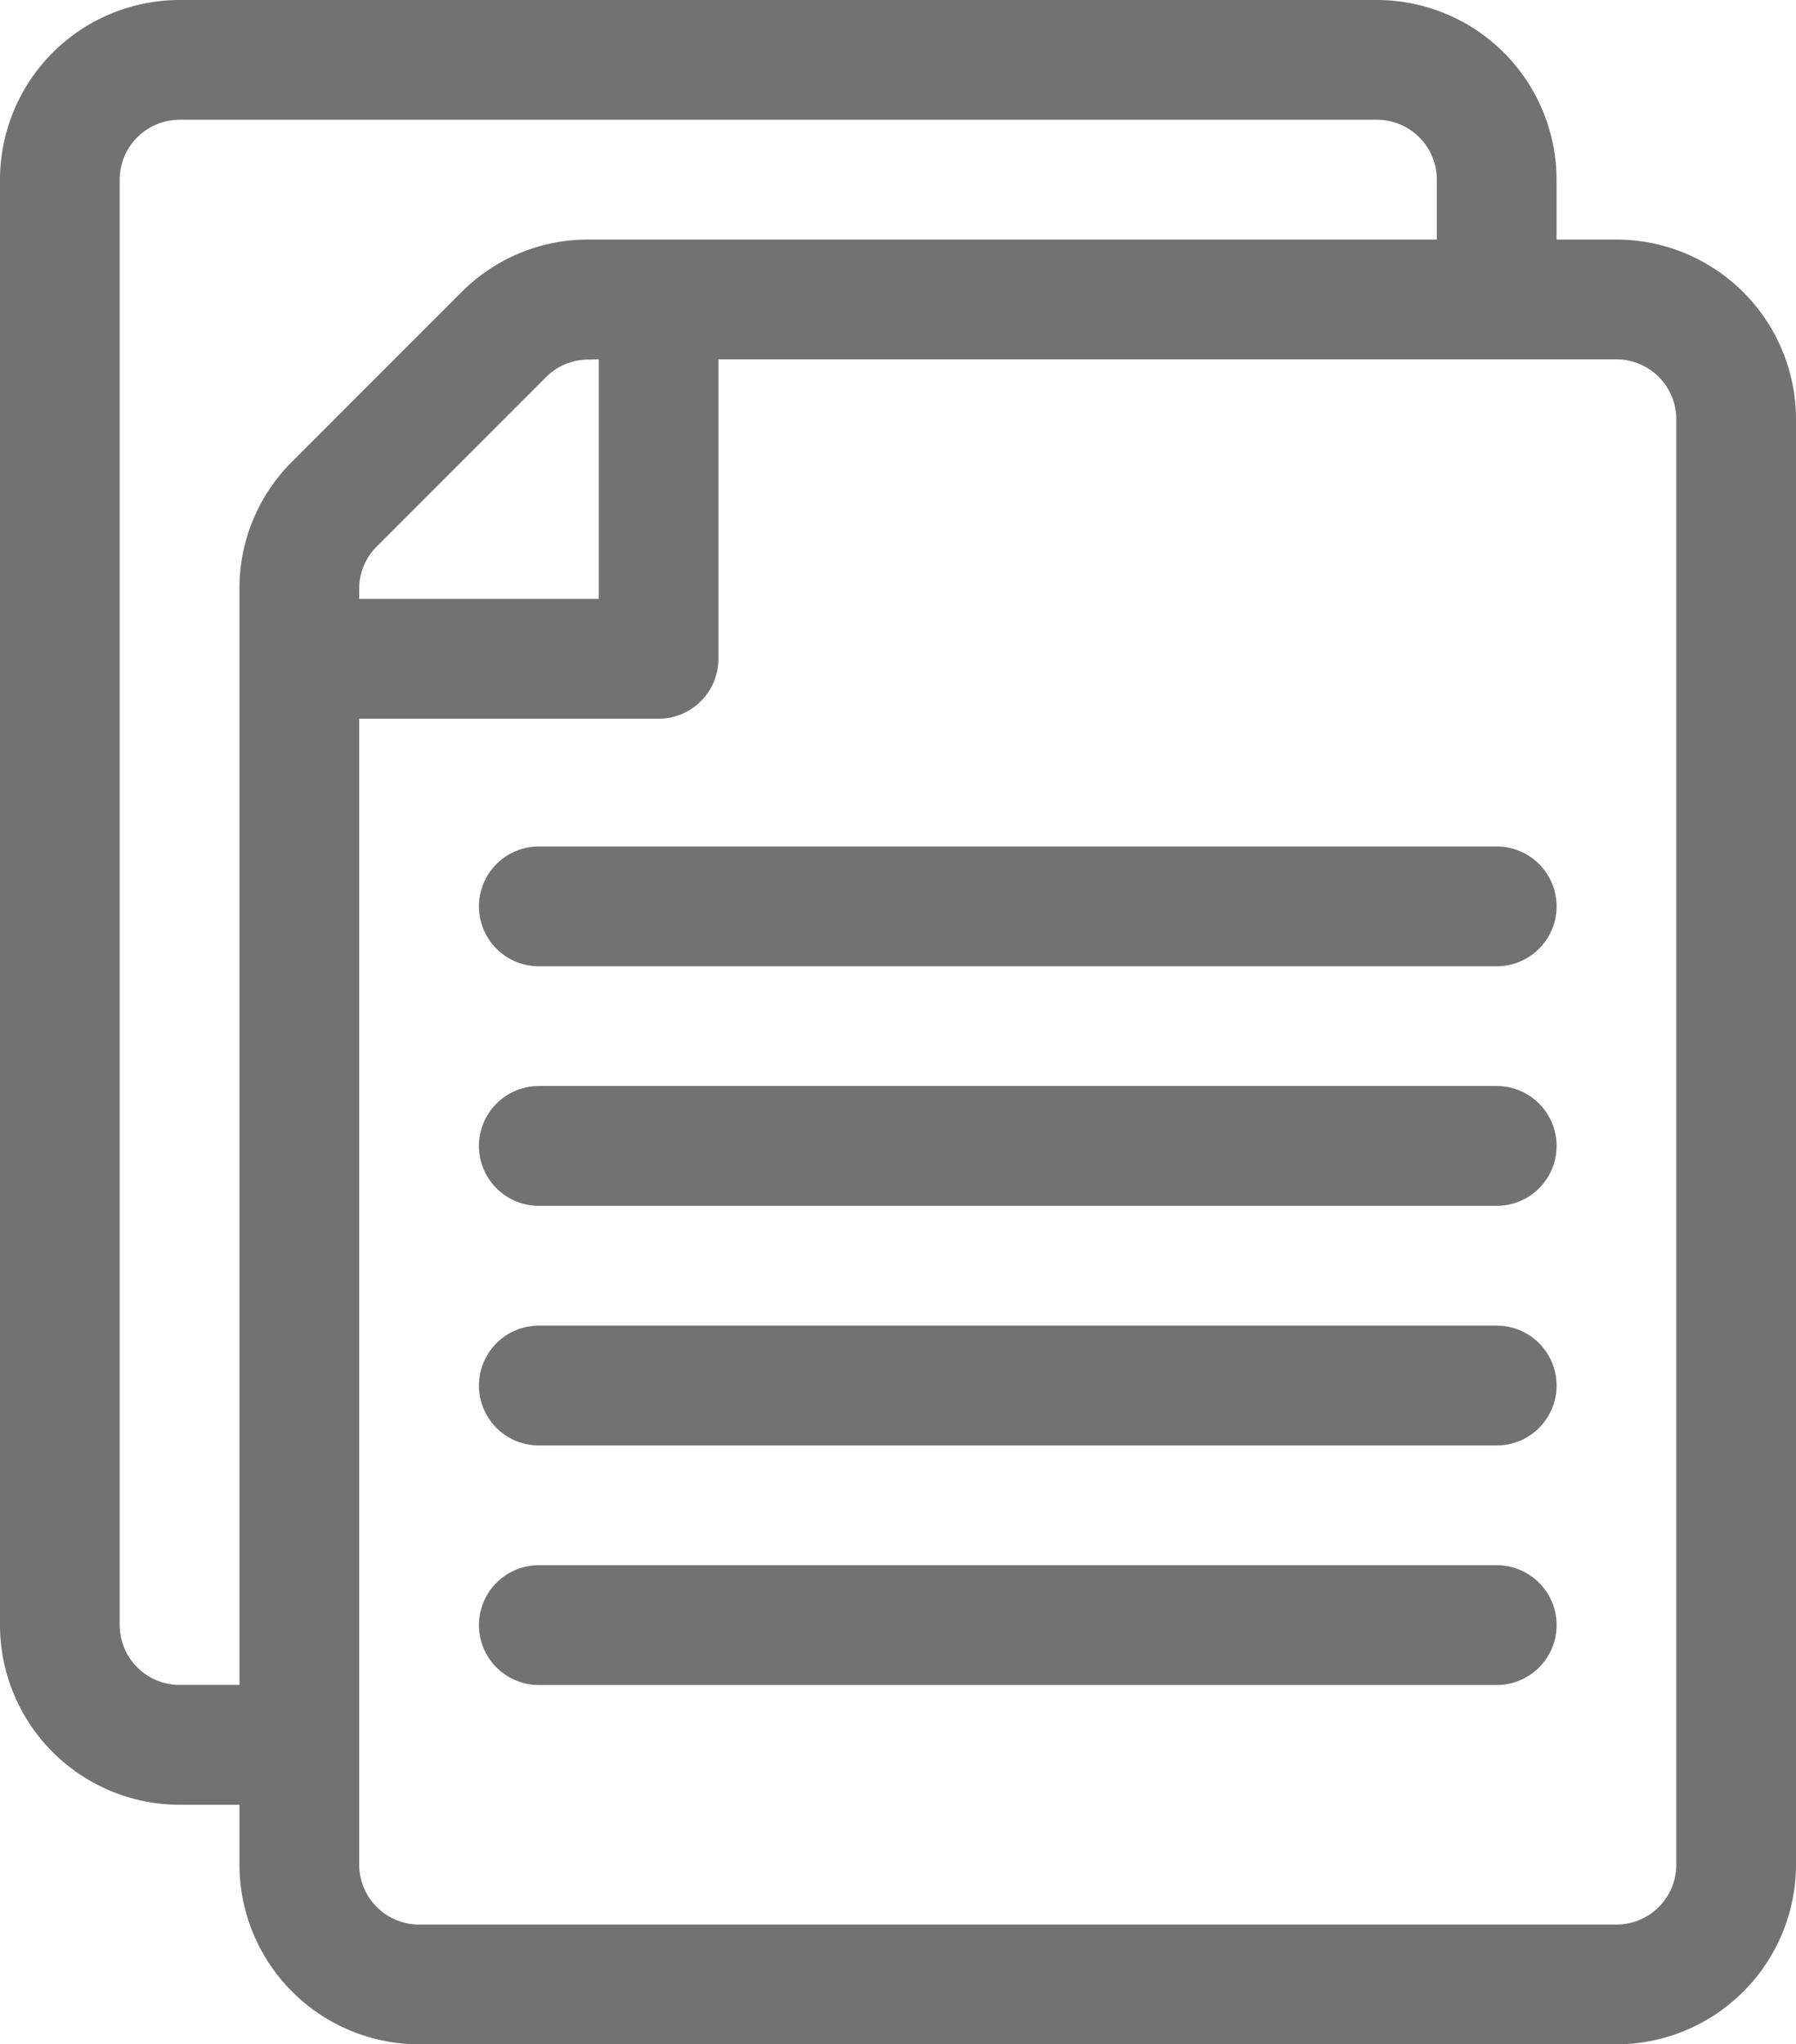
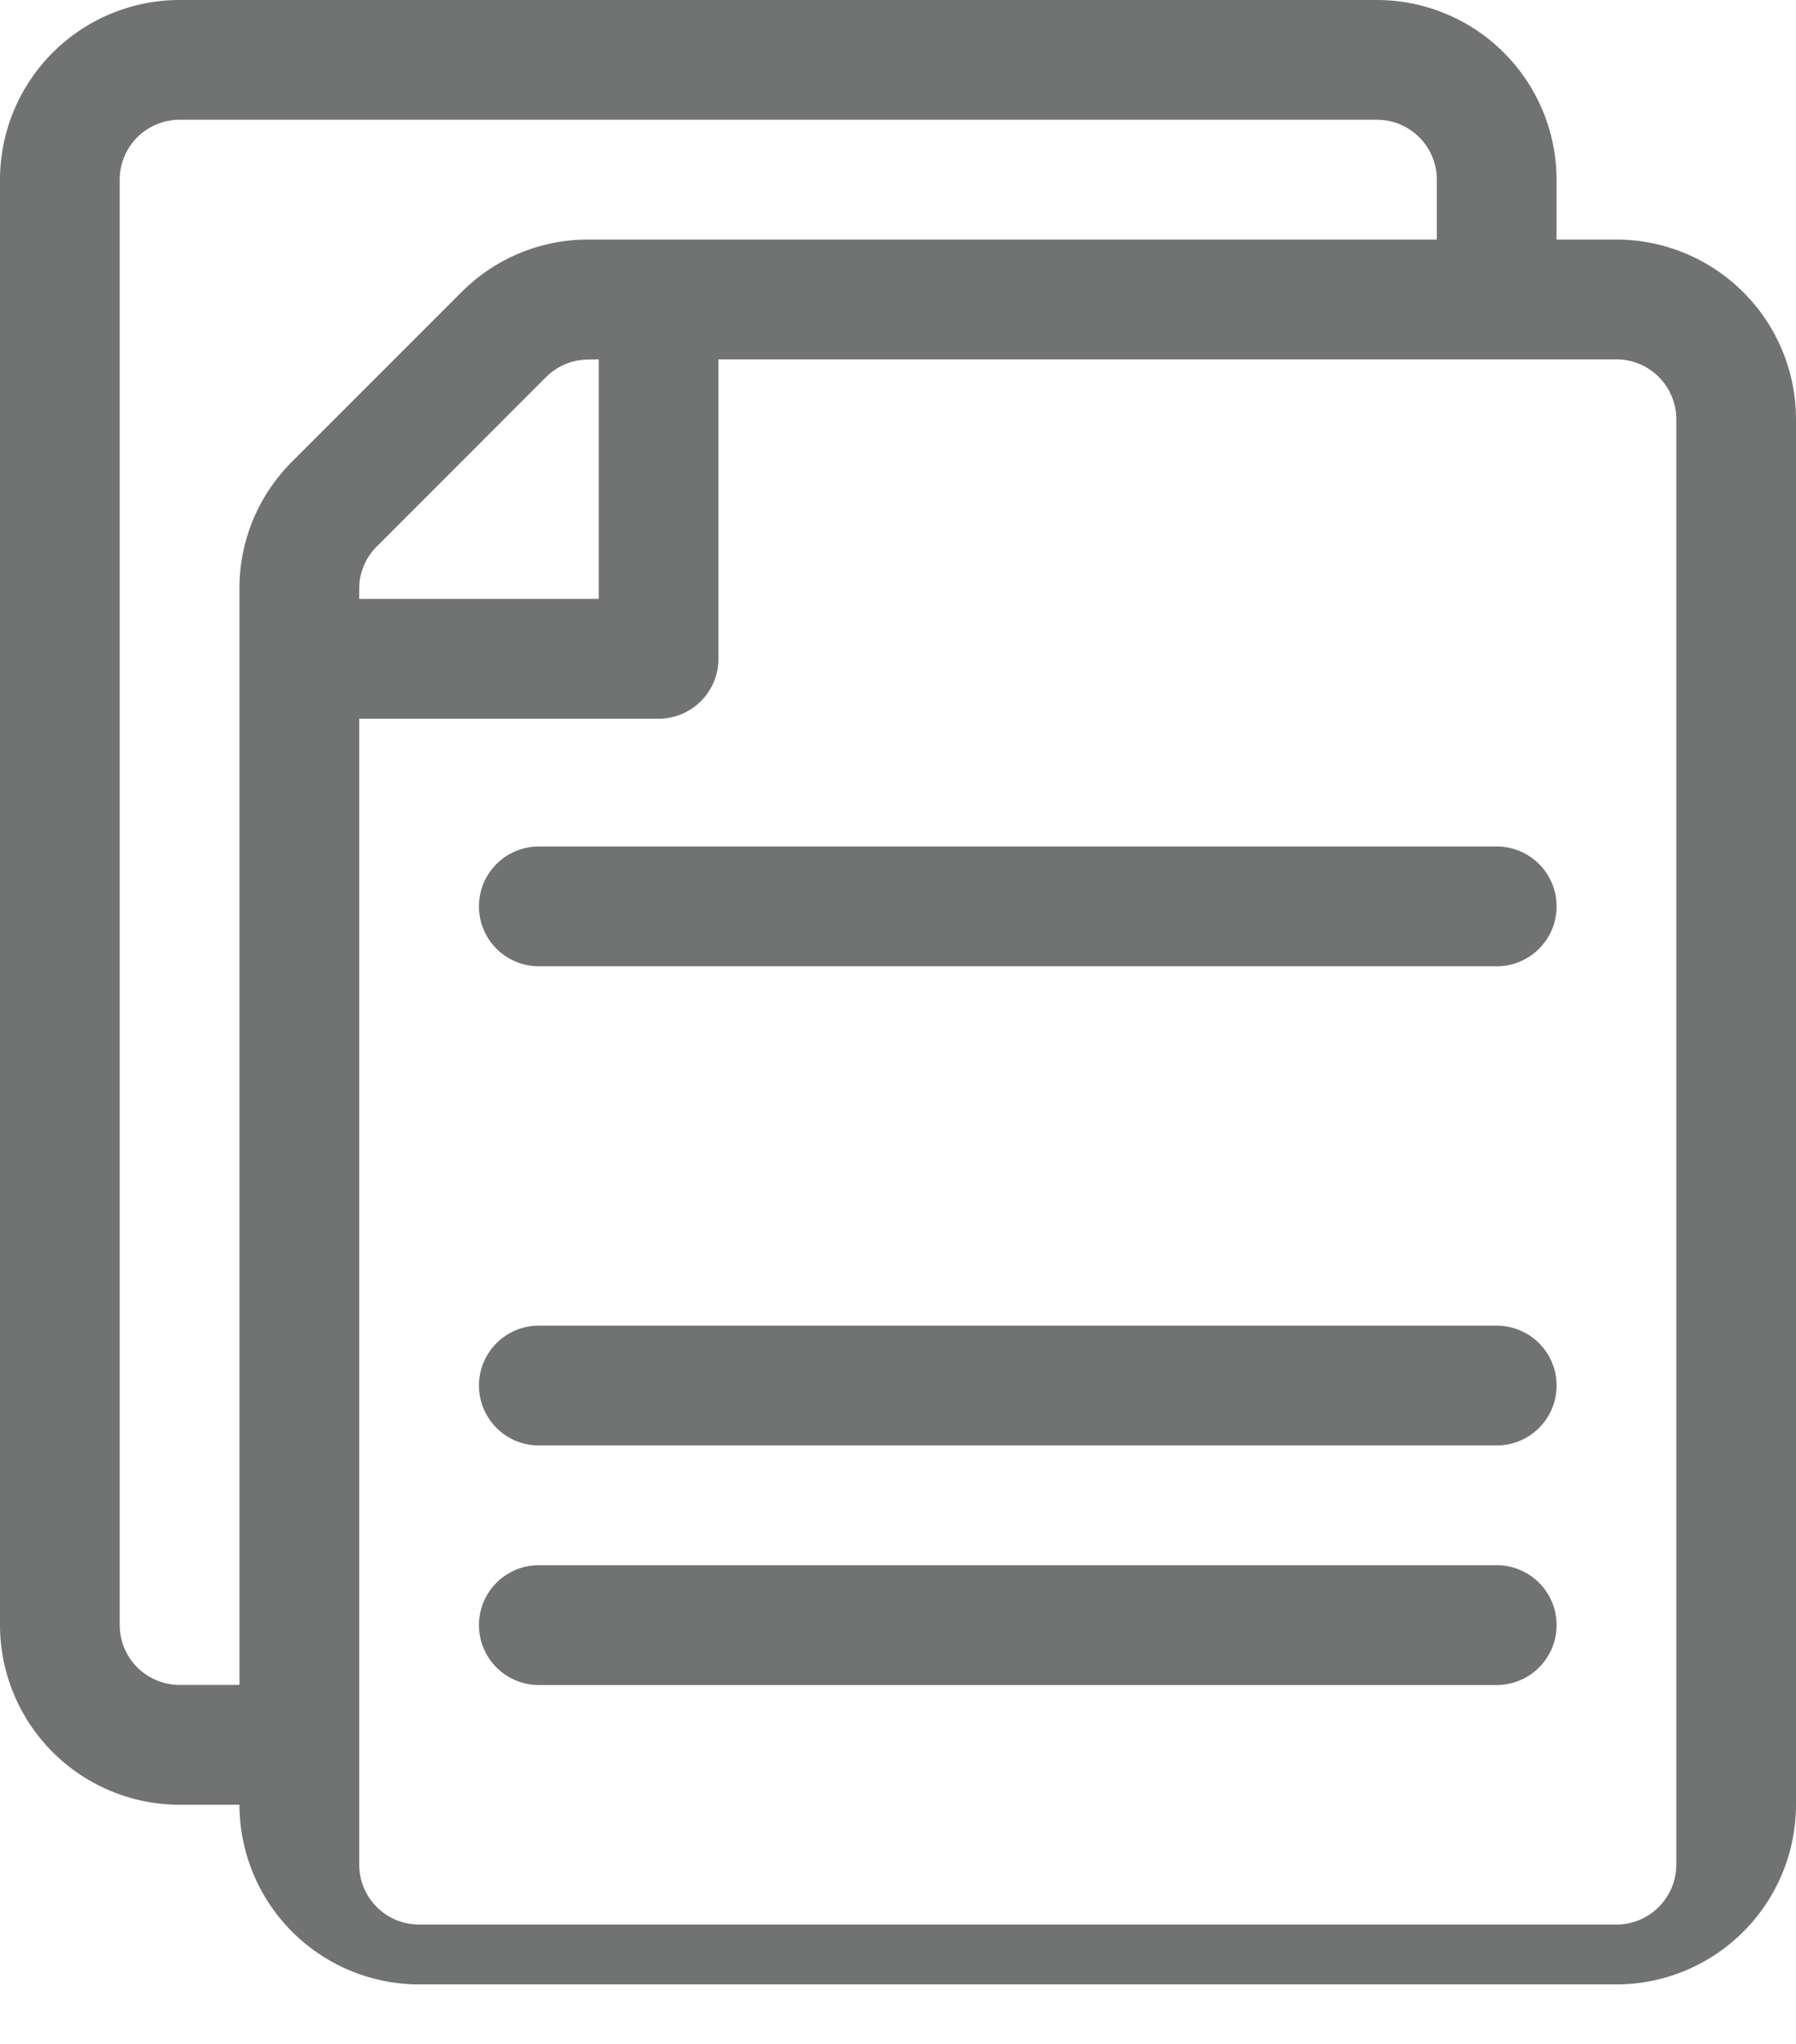
<svg xmlns="http://www.w3.org/2000/svg" width="35.724" height="40.646" viewBox="0 0 35.724 40.646">
  <g id="icon" transform="translate(-31)">
    <g id="Groupe_60" data-name="Groupe 60" transform="translate(31)">
      <g id="Groupe_59" data-name="Groupe 59" transform="translate(0)">
-         <path id="Tracé_130" data-name="Tracé 130" d="M63.152,4.763H61.961V3.572A3.576,3.576,0,0,0,58.389,0H34.572A3.576,3.576,0,0,0,31,3.572V32.311a3.576,3.576,0,0,0,3.572,3.572h1.191v1.191a3.577,3.577,0,0,0,3.572,3.572H63.152a3.577,3.577,0,0,0,3.572-3.572V8.336A3.576,3.576,0,0,0,63.152,4.763ZM36.81,9.178A3.549,3.549,0,0,0,35.763,11.7V33.5H34.572a1.192,1.192,0,0,1-1.191-1.191V3.572a1.192,1.192,0,0,1,1.191-1.191H58.389A1.192,1.192,0,0,1,59.58,3.572V4.763H42.7A3.549,3.549,0,0,0,40.178,5.81Zm6.1-2.033v4.763H38.145v-.2a1.183,1.183,0,0,1,.349-.842l3.368-3.368a1.183,1.183,0,0,1,.842-.349ZM64.343,37.074a1.192,1.192,0,0,1-1.191,1.191H39.336a1.192,1.192,0,0,1-1.191-1.191V14.29H44.1A1.191,1.191,0,0,0,45.29,13.1V7.145H63.152a1.192,1.192,0,0,1,1.191,1.191Z" transform="translate(-31 0)" fill="#717272" />
+         <path id="Tracé_130" data-name="Tracé 130" d="M63.152,4.763H61.961V3.572A3.576,3.576,0,0,0,58.389,0H34.572A3.576,3.576,0,0,0,31,3.572V32.311a3.576,3.576,0,0,0,3.572,3.572h1.191a3.577,3.577,0,0,0,3.572,3.572H63.152a3.577,3.577,0,0,0,3.572-3.572V8.336A3.576,3.576,0,0,0,63.152,4.763ZM36.81,9.178A3.549,3.549,0,0,0,35.763,11.7V33.5H34.572a1.192,1.192,0,0,1-1.191-1.191V3.572a1.192,1.192,0,0,1,1.191-1.191H58.389A1.192,1.192,0,0,1,59.58,3.572V4.763H42.7A3.549,3.549,0,0,0,40.178,5.81Zm6.1-2.033v4.763H38.145v-.2a1.183,1.183,0,0,1,.349-.842l3.368-3.368a1.183,1.183,0,0,1,.842-.349ZM64.343,37.074a1.192,1.192,0,0,1-1.191,1.191H39.336a1.192,1.192,0,0,1-1.191-1.191V14.29H44.1A1.191,1.191,0,0,0,45.29,13.1V7.145H63.152a1.192,1.192,0,0,1,1.191,1.191Z" transform="translate(-31 0)" fill="#717272" />
      </g>
    </g>
    <g id="Groupe_62" data-name="Groupe 62" transform="translate(40.527 16.83)">
      <g id="Groupe_61" data-name="Groupe 61">
        <path id="Tracé_131" data-name="Tracé 131" d="M171.244,212H152.191a1.191,1.191,0,0,0,0,2.382h19.053a1.191,1.191,0,1,0,0-2.382Z" transform="translate(-151 -212)" fill="#717272" />
      </g>
    </g>
    <g id="Groupe_64" data-name="Groupe 64" transform="translate(40.527 21.593)">
      <g id="Groupe_63" data-name="Groupe 63">
-         <path id="Tracé_132" data-name="Tracé 132" d="M171.244,272H152.191a1.191,1.191,0,1,0,0,2.382h19.053a1.191,1.191,0,1,0,0-2.382Z" transform="translate(-151 -272)" fill="#717272" />
-       </g>
+         </g>
    </g>
    <g id="Groupe_66" data-name="Groupe 66" transform="translate(40.527 26.357)">
      <g id="Groupe_65" data-name="Groupe 65">
        <path id="Tracé_133" data-name="Tracé 133" d="M171.244,332H152.191a1.191,1.191,0,1,0,0,2.382h19.053a1.191,1.191,0,1,0,0-2.382Z" transform="translate(-151 -332)" fill="#717272" />
      </g>
    </g>
    <g id="Groupe_68" data-name="Groupe 68" transform="translate(40.527 31.12)">
      <g id="Groupe_67" data-name="Groupe 67">
        <path id="Tracé_134" data-name="Tracé 134" d="M171.244,392H152.191a1.191,1.191,0,1,0,0,2.382h19.053a1.191,1.191,0,1,0,0-2.382Z" transform="translate(-151 -392)" fill="#717272" />
      </g>
    </g>
  </g>
</svg>